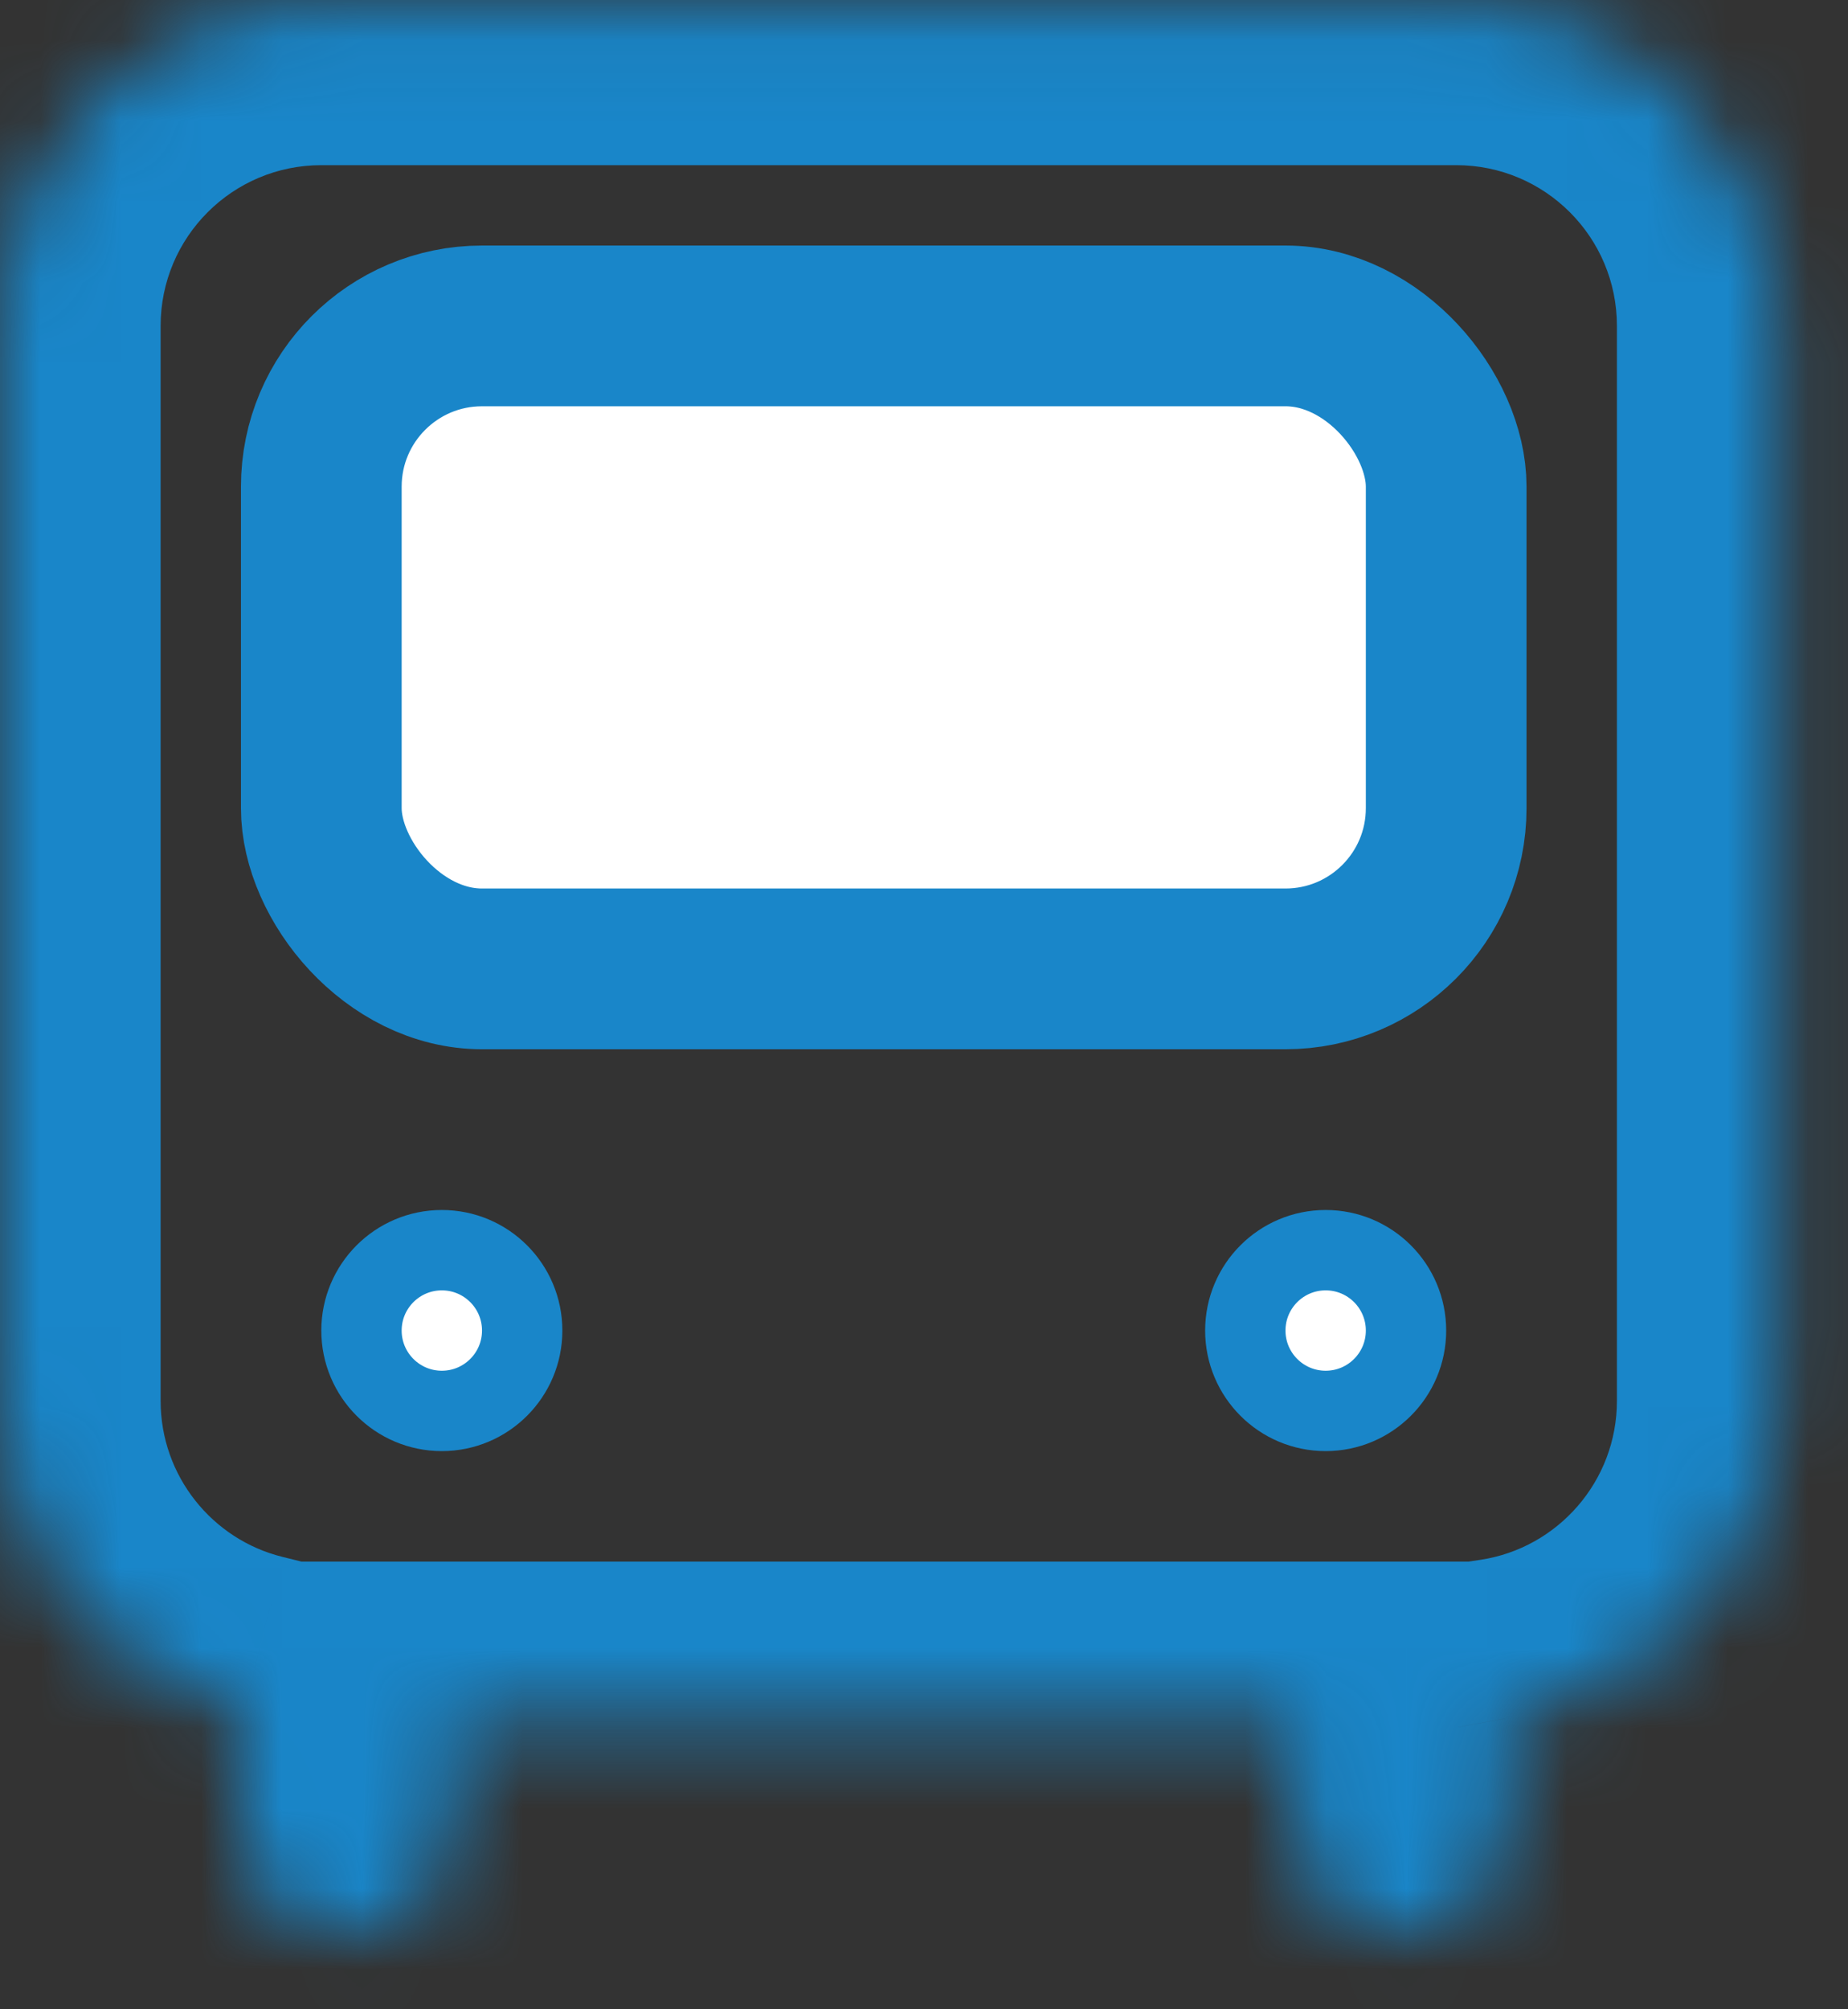
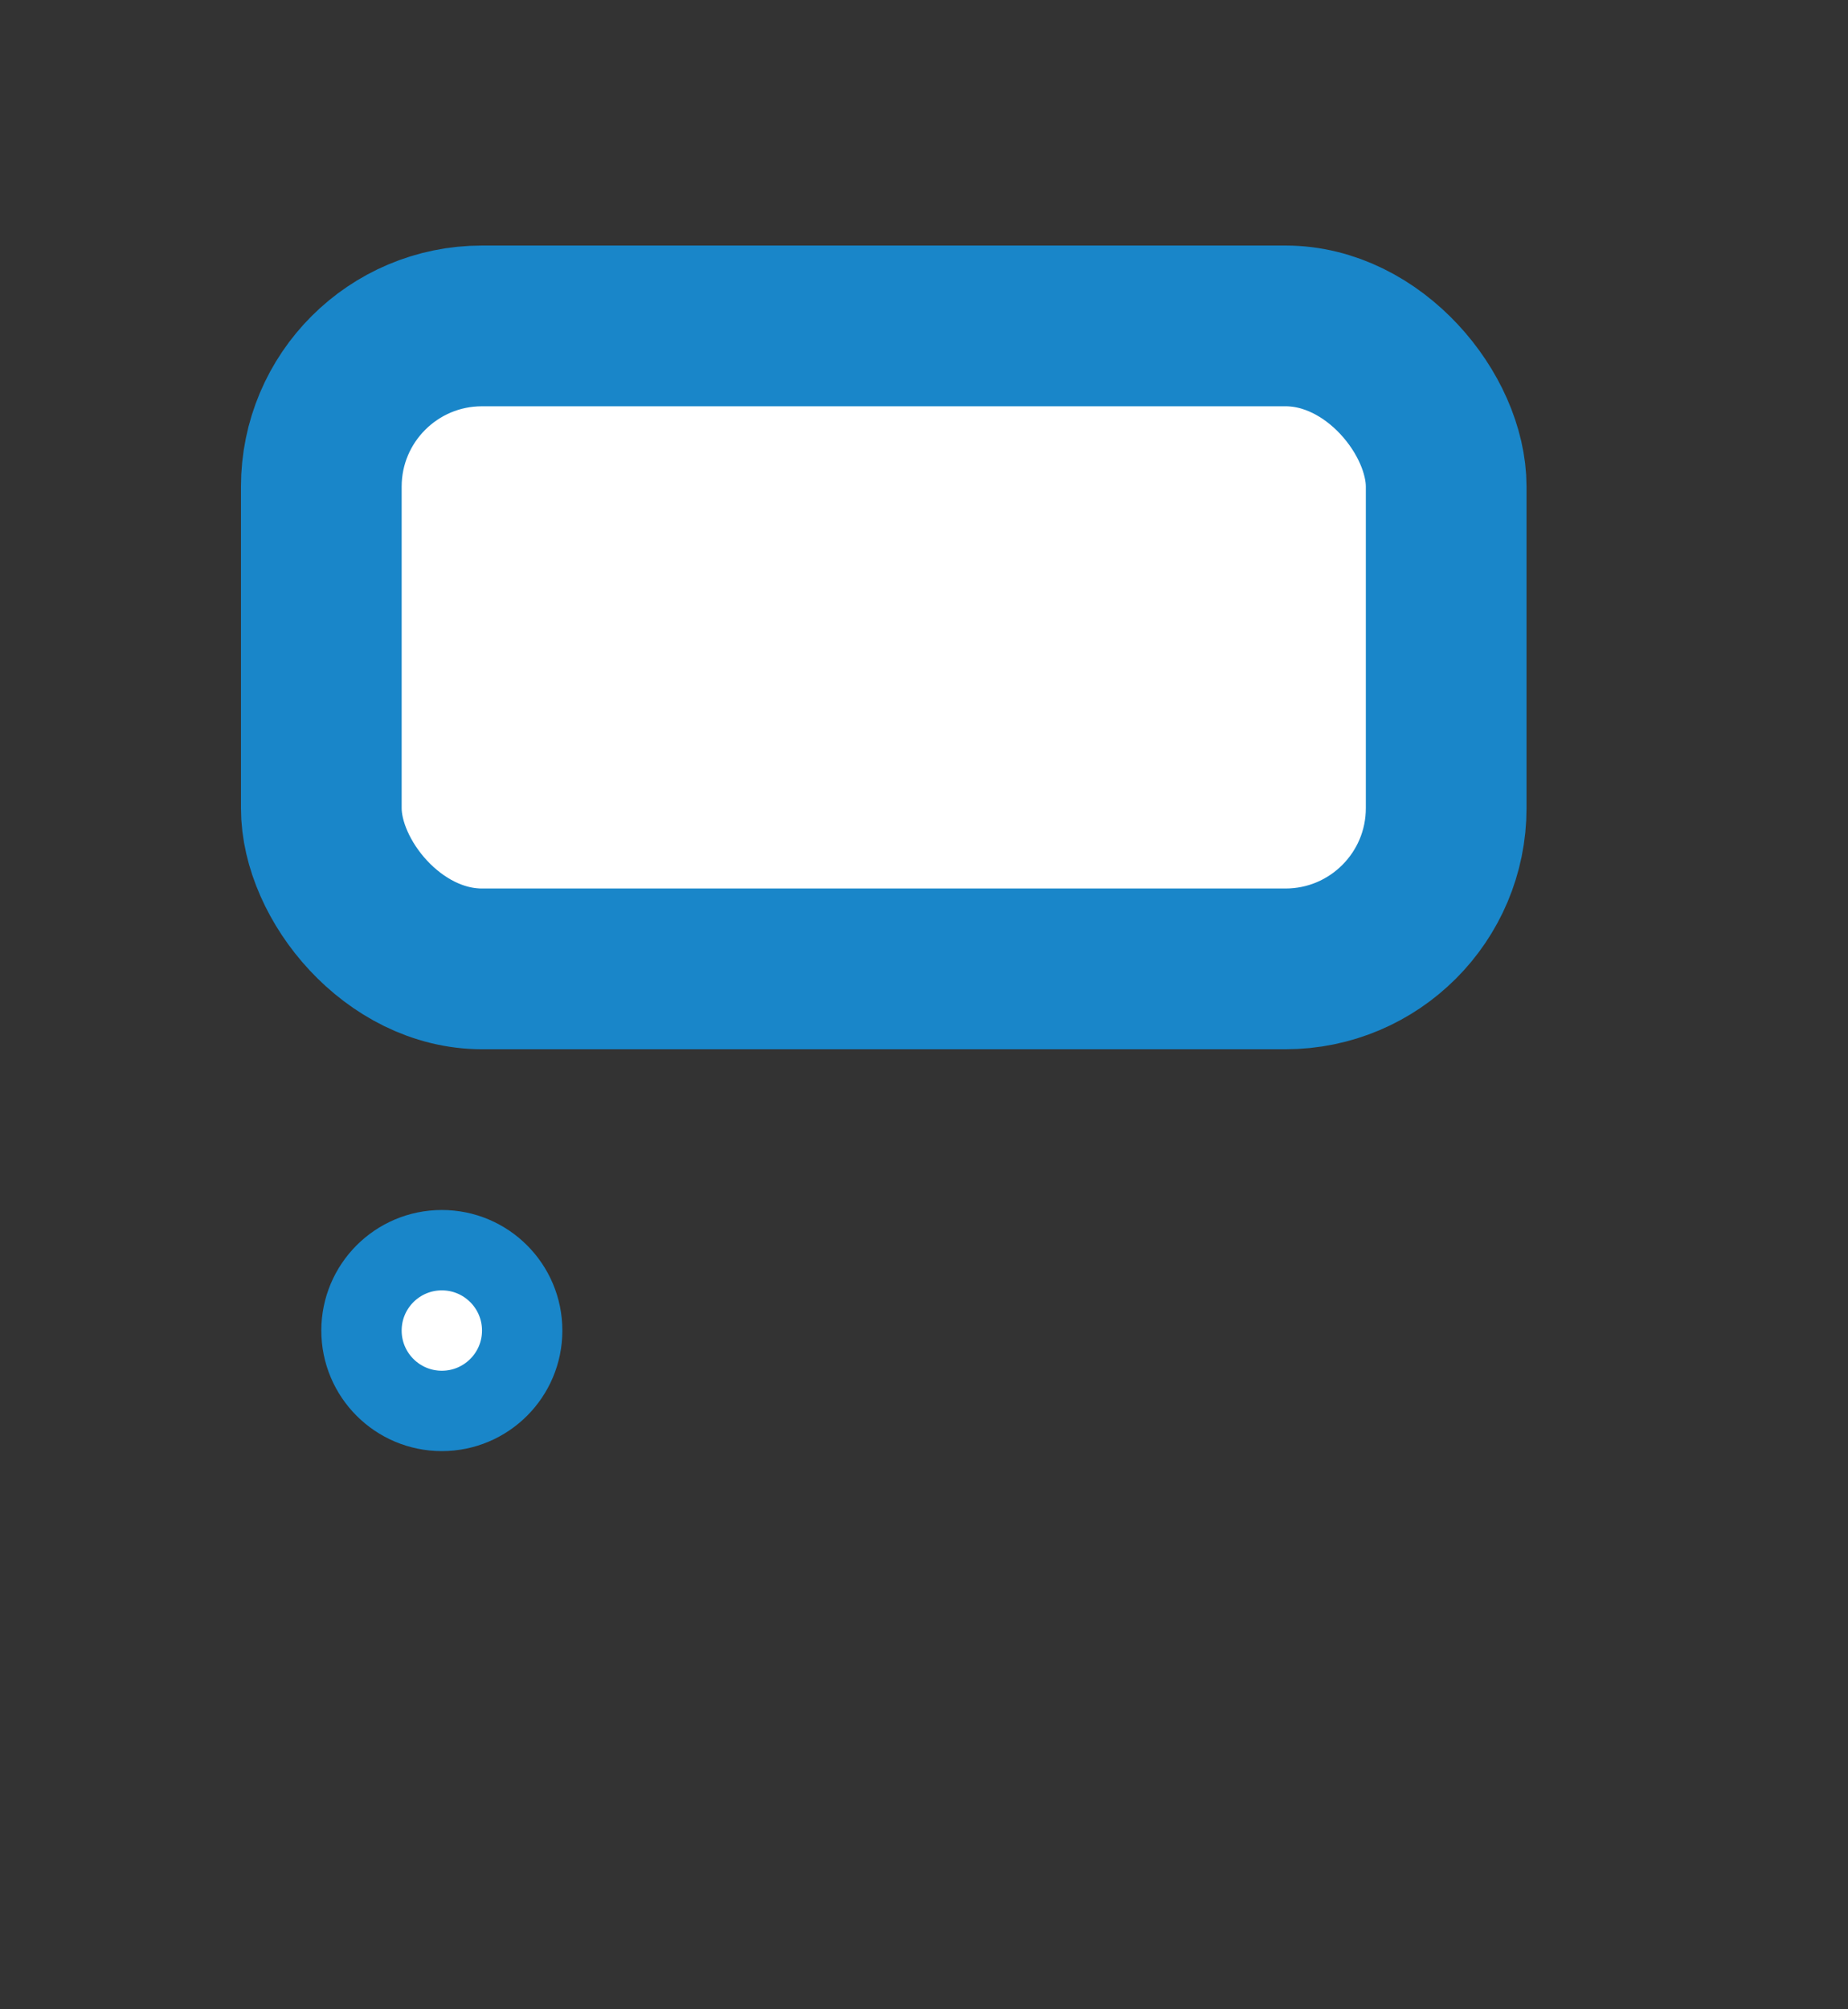
<svg xmlns="http://www.w3.org/2000/svg" width="23" height="25" viewBox="0 0 23 25" fill="none">
  <rect x="0" y="0" width="23" height="25" fill="#333333" stroke="none" />
  <mask id="path-1-inside-1_409_2897" fill="white">
-     <path fill-rule="evenodd" clip-rule="evenodd" d="M-0.001 4.055C-0.001 1.846 1.79 0.055 3.999 0.055H18.124C20.333 0.055 22.124 1.846 22.124 4.055V17.43C22.124 19.433 20.651 21.093 18.729 21.384C18.743 21.46 18.75 21.538 18.75 21.617V22.742C18.75 23.467 18.162 24.055 17.437 24.055C16.712 24.055 16.125 23.467 16.125 22.742V21.617C16.125 21.553 16.129 21.491 16.138 21.43H5.61C5.619 21.491 5.624 21.553 5.624 21.617V22.742C5.624 23.467 5.036 24.055 4.311 24.055C3.586 24.055 2.999 23.467 2.999 22.742V21.617C2.999 21.512 3.011 21.41 3.034 21.313C1.291 20.881 -0.001 19.306 -0.001 17.43V4.055Z" />
-   </mask>
-   <path d="M18.729 21.384L18.429 19.407L16.398 19.715L16.76 21.737L18.729 21.384ZM16.138 21.43L18.118 21.713L18.444 19.43H16.138V21.43ZM5.61 21.43V19.43H3.304L3.631 21.713L5.61 21.43ZM3.034 21.313L4.98 21.775L5.438 19.848L3.515 19.371L3.034 21.313ZM3.999 -1.945C0.685 -1.945 -2.001 0.741 -2.001 4.055H1.999C1.999 2.95 2.894 2.055 3.999 2.055V-1.945ZM18.124 -1.945H3.999V2.055H18.124V-1.945ZM24.124 4.055C24.124 0.741 21.438 -1.945 18.124 -1.945V2.055C19.229 2.055 20.124 2.95 20.124 4.055H24.124ZM24.124 17.43V4.055H20.124V17.43H24.124ZM19.029 23.362C21.914 22.924 24.124 20.437 24.124 17.43H20.124C20.124 18.43 19.388 19.261 18.429 19.407L19.029 23.362ZM16.76 21.737C16.753 21.697 16.75 21.657 16.75 21.617H20.75C20.75 21.419 20.732 21.223 20.698 21.032L16.76 21.737ZM16.75 21.617V22.742H20.75V21.617H16.75ZM16.75 22.742C16.75 22.362 17.057 22.055 17.437 22.055V26.055C19.267 26.055 20.75 24.572 20.75 22.742H16.75ZM17.437 22.055C17.817 22.055 18.125 22.362 18.125 22.742H14.125C14.125 24.572 15.608 26.055 17.437 26.055V22.055ZM18.125 22.742V21.617H14.125V22.742H18.125ZM18.125 21.617C18.125 21.648 18.122 21.68 18.118 21.713L14.158 21.146C14.136 21.301 14.125 21.459 14.125 21.617H18.125ZM5.61 23.43H16.138V19.43H5.61V23.43ZM7.624 21.617C7.624 21.459 7.612 21.301 7.59 21.146L3.631 21.713C3.626 21.681 3.624 21.648 3.624 21.617H7.624ZM7.624 22.742V21.617H3.624V22.742H7.624ZM4.311 26.055C6.141 26.055 7.624 24.572 7.624 22.742H3.624C3.624 22.362 3.932 22.055 4.311 22.055V26.055ZM0.999 22.742C0.999 24.572 2.482 26.055 4.311 26.055V22.055C4.691 22.055 4.999 22.362 4.999 22.742H0.999ZM0.999 21.617V22.742H4.999V21.617H0.999ZM1.088 20.85C1.029 21.098 0.999 21.355 0.999 21.617H4.999C4.999 21.669 4.993 21.722 4.98 21.775L1.088 20.85ZM-2.001 17.43C-2.001 20.247 -0.061 22.606 2.553 23.254L3.515 19.371C2.643 19.155 1.999 18.365 1.999 17.43H-2.001ZM-2.001 4.055V17.43H1.999V4.055H-2.001Z" fill="#1986C9" mask="url(#path-1-inside-1_409_2897)" />
+     </mask>
+   <path d="M18.729 21.384L18.429 19.407L16.398 19.715L16.76 21.737L18.729 21.384ZM16.138 21.43L18.118 21.713L18.444 19.43H16.138V21.43ZM5.61 21.43V19.43H3.304L3.631 21.713L5.61 21.43ZM3.034 21.313L4.98 21.775L5.438 19.848L3.515 19.371L3.034 21.313ZM3.999 -1.945C0.685 -1.945 -2.001 0.741 -2.001 4.055H1.999C1.999 2.95 2.894 2.055 3.999 2.055V-1.945ZM18.124 -1.945H3.999V2.055H18.124V-1.945ZM24.124 4.055C24.124 0.741 21.438 -1.945 18.124 -1.945V2.055C19.229 2.055 20.124 2.95 20.124 4.055H24.124ZM24.124 17.43V4.055H20.124V17.43H24.124M19.029 23.362C21.914 22.924 24.124 20.437 24.124 17.43H20.124C20.124 18.43 19.388 19.261 18.429 19.407L19.029 23.362ZM16.76 21.737C16.753 21.697 16.75 21.657 16.75 21.617H20.75C20.75 21.419 20.732 21.223 20.698 21.032L16.76 21.737ZM16.75 21.617V22.742H20.75V21.617H16.75ZM16.75 22.742C16.75 22.362 17.057 22.055 17.437 22.055V26.055C19.267 26.055 20.75 24.572 20.75 22.742H16.75ZM17.437 22.055C17.817 22.055 18.125 22.362 18.125 22.742H14.125C14.125 24.572 15.608 26.055 17.437 26.055V22.055ZM18.125 22.742V21.617H14.125V22.742H18.125ZM18.125 21.617C18.125 21.648 18.122 21.68 18.118 21.713L14.158 21.146C14.136 21.301 14.125 21.459 14.125 21.617H18.125ZM5.61 23.43H16.138V19.43H5.61V23.43ZM7.624 21.617C7.624 21.459 7.612 21.301 7.59 21.146L3.631 21.713C3.626 21.681 3.624 21.648 3.624 21.617H7.624ZM7.624 22.742V21.617H3.624V22.742H7.624ZM4.311 26.055C6.141 26.055 7.624 24.572 7.624 22.742H3.624C3.624 22.362 3.932 22.055 4.311 22.055V26.055ZM0.999 22.742C0.999 24.572 2.482 26.055 4.311 26.055V22.055C4.691 22.055 4.999 22.362 4.999 22.742H0.999ZM0.999 21.617V22.742H4.999V21.617H0.999ZM1.088 20.85C1.029 21.098 0.999 21.355 0.999 21.617H4.999C4.999 21.669 4.993 21.722 4.98 21.775L1.088 20.85ZM-2.001 17.43C-2.001 20.247 -0.061 22.606 2.553 23.254L3.515 19.371C2.643 19.155 1.999 18.365 1.999 17.43H-2.001ZM-2.001 4.055V17.43H1.999V4.055H-2.001Z" fill="#1986C9" mask="url(#path-1-inside-1_409_2897)" />
  <rect x="3.999" y="4.055" width="14" height="8" rx="2" fill="white" stroke="#1986C9" stroke-width="2" />
  <circle cx="5.499" cy="16.555" r="1" fill="white" stroke="#1986C9" stroke-width="1" />
-   <circle cx="16.499" cy="16.555" r="1" fill="white" stroke="#1986C9" />
</svg>